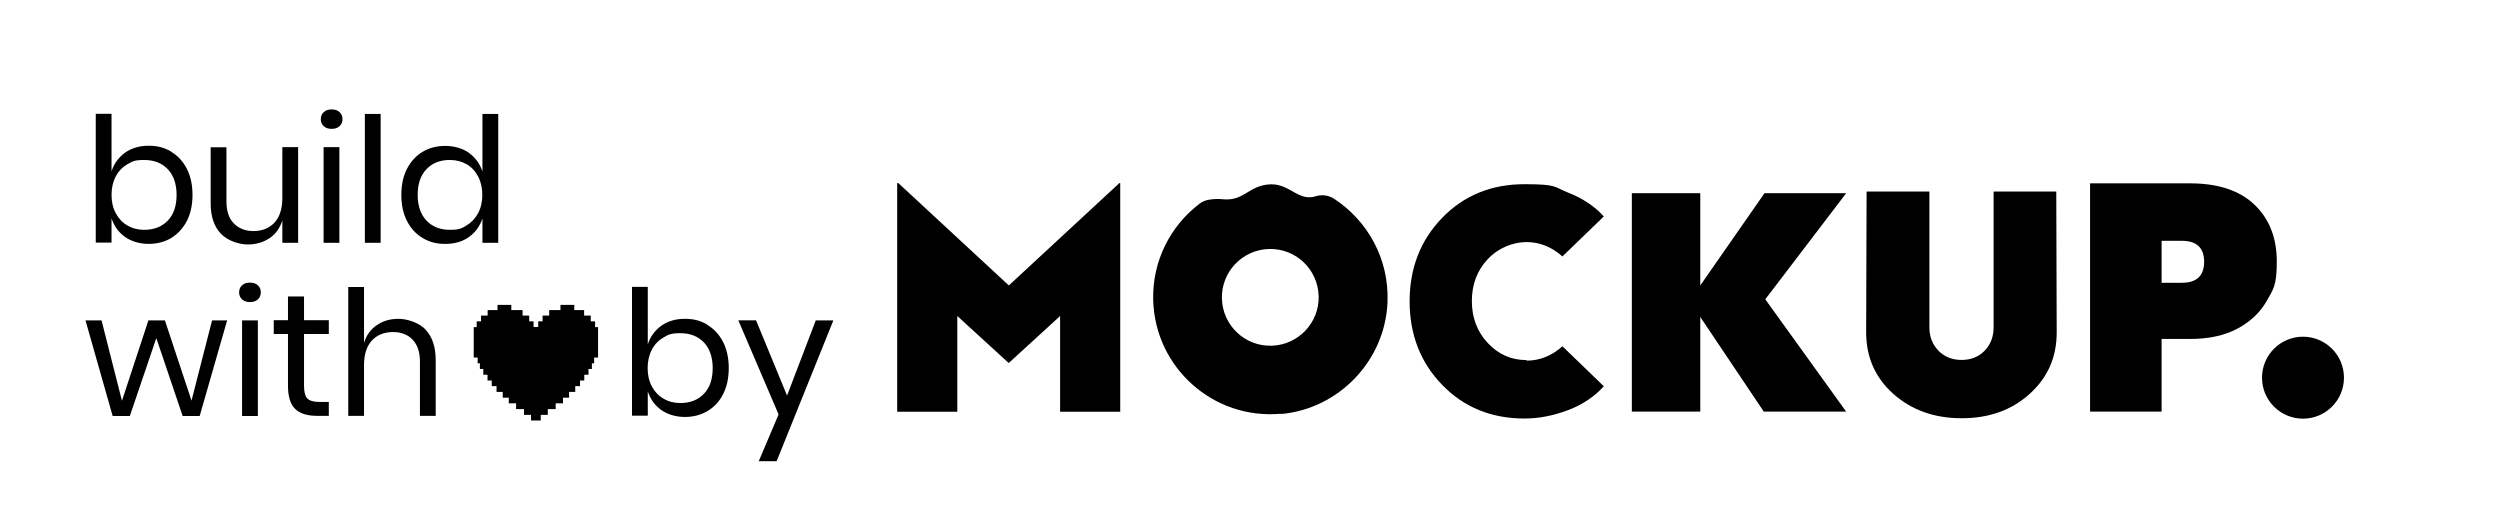
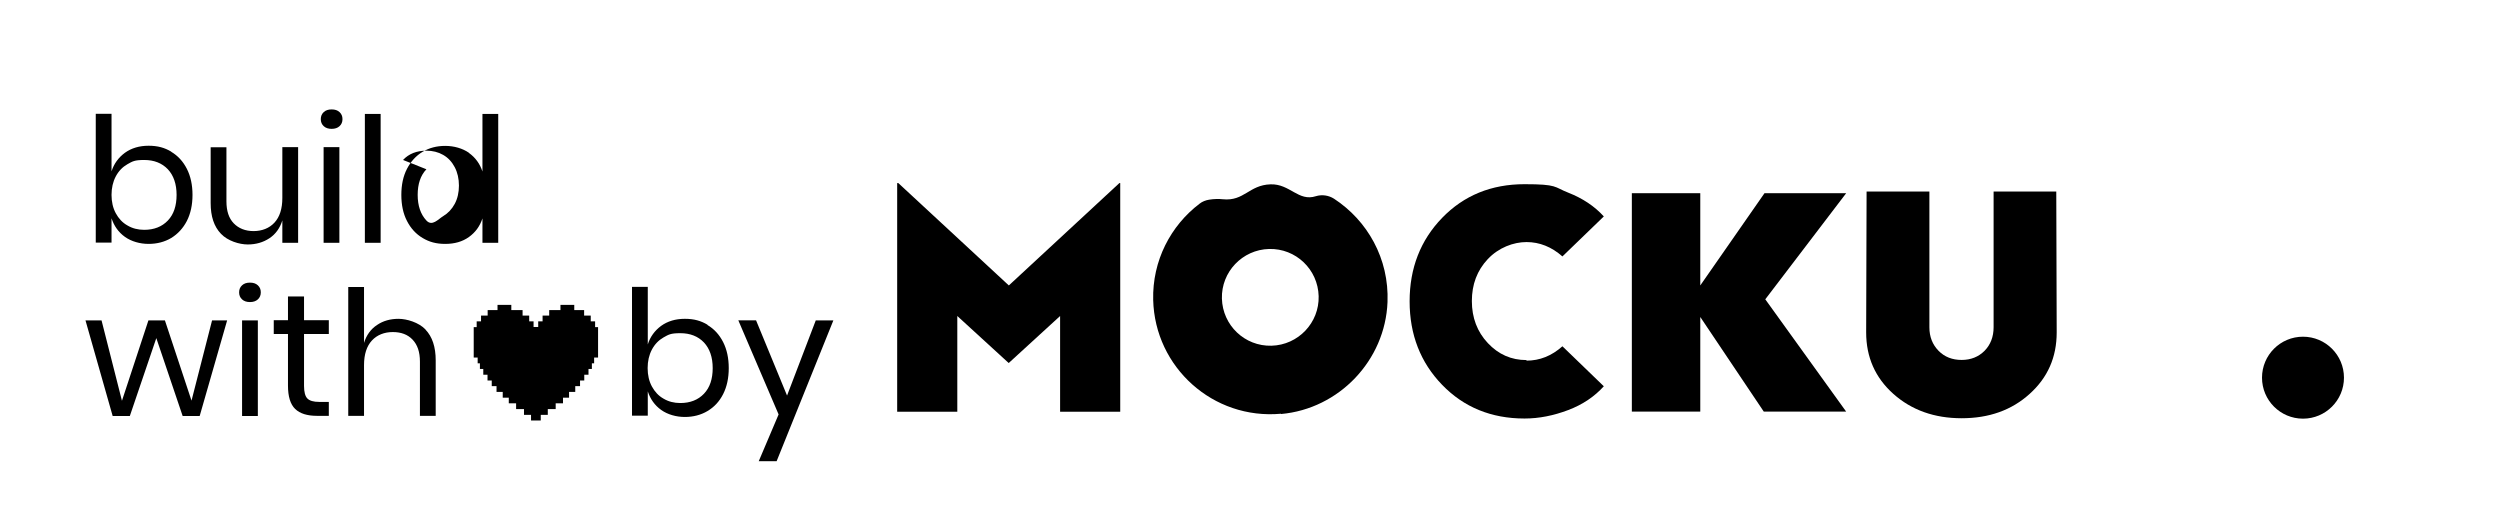
<svg xmlns="http://www.w3.org/2000/svg" version="1.1" viewBox="0 0 1775.3 373">
  <g>
    <g id="Layer_1">
      <g id="HoG7Xn.tif">
        <g>
          <g>
            <path d="M794.7,130h.8v162.4h-42.7v-68l-36.5,33.4-36.5-33.4v68h-42.7v-162.4h.8l78.5,72.7,78.5-72.7h0Z" />
            <path d="M1084,256.1c9.4,0,17.9-3.4,25.5-10.2l29.4,28.4c-6.6,7.3-15,13-25.3,16.9s-20.6,6-31,6c-23.6,0-43.1-8-58.5-23.9s-23.1-35.7-23.1-59.3,7.7-43.4,23.1-59.3c15.4-15.9,34.9-23.9,58.5-23.9s20.8,2,31,6c10.2,4,18.7,9.6,25.3,16.9l-29.4,28.4c-7.7-6.8-16.2-10.2-25.5-10.2s-19.9,4-27.5,12.1-11.3,18-11.3,29.8,3.8,21.8,11.3,29.8c7.6,8.1,16.7,12.1,27.5,12.1h0Z" />
            <path d="M1253.6,212.6l57.4,79.7h-58.5l-45.1-67.2v67.2h-48.6v-155.1h48.6v65.5l45.6-65.5h58l-57.4,75.3h0Z" />
            <path d="M1460.2,136l.3,100.1c0,17.6-6.4,32.1-19.2,43.6-12.8,11.6-28.9,17.3-48.3,17.3s-35.6-5.8-48.5-17.3c-12.9-11.5-19.3-26.1-19.3-43.6l.3-100.1h44.6v96.4c0,6.8,2.2,12.3,6.5,16.7,4.3,4.4,9.8,6.5,16.4,6.5s12-2.2,16.3-6.5c4.2-4.3,6.4-9.9,6.4-16.7v-96.4h44.6,0Z" />
-             <path d="M1535,240.8v51.5h-50.8v-162.1h71c19.8,0,35.1,5,45.7,15.1,10.6,10.1,15.9,23.6,15.9,40.5s-2.4,19.5-7.1,27.8c-4.7,8.3-11.7,14.9-20.9,19.8-9.2,4.9-20.4,7.3-33.6,7.3h-20.2ZM1565.2,185.9c0-9.9-5.3-14.9-15.8-14.9h-14.4v29.8h14.4c10.5,0,15.8-5,15.8-14.9Z" />
            <path d="M909.7,294c41.2-3.7,74-38.1,75.6-79.5,1.2-30.9-14.3-57.9-38-73.4-3.8-2.4-8.5-3.1-12.8-1.8-2.9.9-2.9.9,0,0-12.5,4.1-18.5-8.9-32.3-8.4-15.3.5-18.6,12.1-33.8,10.6-2.8-.3-6.1-.3-9.8.3-2.4.4-4.8,1.3-6.7,2.8-20.6,15.6-33.7,40.6-33,68.4,1.2,47.8,42.5,85.2,90.8,80.8h0ZM901.2,176.8c19-.5,34.7,14.5,35.2,33.5.5,18.9-14.5,34.7-33.5,35.2s-34.7-14.5-35.2-33.5c-.5-18.9,14.5-34.7,33.5-35.2h0Z" />
          </g>
          <circle cx="1635.4" cy="268.2" r="29.1" />
        </g>
        <g>
          <path d="M121.6,107.8c4.7,2.8,8.4,6.8,11.1,12.1,2.7,5.3,4,11.5,4,18.5s-1.3,13.2-4,18.5c-2.7,5.2-6.4,9.2-11.1,12.1-4.7,2.8-10.1,4.2-16.1,4.2s-12.2-1.7-16.8-5-7.7-7.7-9.5-13.2v17.3h-11.2v-91.5h11.2v40.9c1.7-5.4,4.9-9.8,9.5-13.2,4.6-3.3,10.2-5,16.8-5s11.4,1.4,16.1,4.2h0ZM90.5,116.6c-3.5,2-6.3,4.9-8.3,8.7-2,3.8-3,8.2-3,13.1s1,9.3,3,13,4.7,6.7,8.3,8.7c3.5,2.1,7.5,3.1,11.9,3.1,7,0,12.6-2.2,16.8-6.6s6.2-10.5,6.2-18.2-2.1-13.8-6.2-18.2c-4.2-4.4-9.8-6.6-16.8-6.6s-8.3,1-11.9,3h0Z" />
          <path d="M211.7,104.5v67.9h-11.2v-15.9c-1.7,5.5-4.8,9.8-9.2,12.7-4.4,2.9-9.5,4.4-15.4,4.4s-14.2-2.5-19-7.6c-4.9-5.1-7.3-12.3-7.3-21.8v-39.6h11.2v38.4c0,6.8,1.7,12,5.2,15.6s8.2,5.5,14.1,5.5,11.1-2,14.8-6,5.6-9.8,5.6-17.5v-36.1h11.3Z" />
          <path d="M229.9,79.6c1.4-1.3,3.2-1.9,5.6-1.9s4.2.6,5.6,1.9,2.1,2.9,2.1,5-.7,3.7-2.1,5c-1.4,1.3-3.3,1.9-5.6,1.9s-4.2-.6-5.6-1.9-2.1-2.9-2.1-5,.7-3.7,2.1-5ZM241,104.5v67.9h-11.2v-67.9s11.2,0,11.2,0Z" />
          <path d="M270.3,80.9v91.5h-11.2v-91.5s11.2,0,11.2,0Z" />
-           <path d="M333,108.6c4.6,3.3,7.8,7.7,9.6,13.2v-40.9h11.2v91.5h-11.2v-17.3c-1.8,5.5-5,9.9-9.6,13.2-4.6,3.3-10.2,4.9-16.8,4.9s-11.4-1.4-16.1-4.2-8.4-6.8-11.1-12.1c-2.7-5.2-4-11.4-4-18.5s1.3-13.3,4-18.5,6.4-9.3,11.1-12.1c4.7-2.8,10-4.2,16.1-4.2s12.2,1.7,16.8,4.9h0ZM302.8,120.2c-4.2,4.4-6.2,10.5-6.2,18.2s2.1,13.8,6.2,18.2c4.2,4.4,9.7,6.6,16.6,6.6s8.4-1,11.9-3.1c3.5-2.1,6.2-5,8.2-8.7s3-8.1,3-13-1-9.3-3-13.1-4.7-6.7-8.2-8.7c-3.5-2-7.5-3-11.9-3-6.9,0-12.5,2.2-16.6,6.6h0Z" />
+           <path d="M333,108.6c4.6,3.3,7.8,7.7,9.6,13.2v-40.9h11.2v91.5h-11.2v-17.3c-1.8,5.5-5,9.9-9.6,13.2-4.6,3.3-10.2,4.9-16.8,4.9s-11.4-1.4-16.1-4.2-8.4-6.8-11.1-12.1c-2.7-5.2-4-11.4-4-18.5s1.3-13.3,4-18.5,6.4-9.3,11.1-12.1c4.7-2.8,10-4.2,16.1-4.2s12.2,1.7,16.8,4.9h0ZM302.8,120.2c-4.2,4.4-6.2,10.5-6.2,18.2s2.1,13.8,6.2,18.2s8.4-1,11.9-3.1c3.5-2.1,6.2-5,8.2-8.7s3-8.1,3-13-1-9.3-3-13.1-4.7-6.7-8.2-8.7c-3.5-2-7.5-3-11.9-3-6.9,0-12.5,2.2-16.6,6.6h0Z" />
          <path d="M161.3,227.5l-19.5,67.9h-12.1l-18.7-55.3-18.8,55.3h-12.2l-19.3-67.9h11.4l14.5,57.1,18.8-57.1h11.7l18.9,57,14.6-57h10.8Z" />
          <path d="M171.9,202.6c1.4-1.3,3.2-1.9,5.6-1.9s4.2.6,5.6,1.9,2.1,2.9,2.1,5-.7,3.7-2.1,5c-1.4,1.3-3.3,1.9-5.6,1.9s-4.2-.6-5.6-1.9-2.1-2.9-2.1-5,.7-3.7,2.1-5ZM183.1,227.5v67.9h-11.2v-67.9h11.2Z" />
          <path d="M233.5,285.4v9.9h-8.4c-6.9,0-12.1-1.6-15.5-4.9s-5.1-8.8-5.1-16.6v-36.6h-10.1v-9.8h10.1v-16.9h11.4v16.9h17.6v9.8h-17.6v36.8c0,4.4.8,7.4,2.4,9,1.6,1.6,4.4,2.4,8.3,2.4h6.9Z" />
          <path d="M302.1,234c4.9,5.1,7.3,12.4,7.3,21.9v39.4h-11.2v-38.5c0-6.8-1.7-11.9-5.2-15.6s-8.2-5.4-14.1-5.4-11.1,2-14.8,6c-3.7,4-5.6,9.8-5.6,17.5v36h-11.2v-91.5h11.2v39.7c1.7-5.5,4.8-9.8,9.2-12.7,4.4-3,9.5-4.4,15.3-4.4s14.3,2.5,19.2,7.6h0Z" />
          <path d="M502.4,230.8c4.7,2.8,8.4,6.8,11.1,12.1s4,11.5,4,18.5-1.3,13.2-4,18.5-6.4,9.2-11.1,12c-4.7,2.8-10.1,4.2-16.1,4.2s-12.2-1.7-16.8-5-7.7-7.7-9.5-13.2v17.3h-11.2v-91.5h11.2v40.9c1.7-5.4,4.9-9.8,9.5-13.2,4.6-3.3,10.2-5,16.8-5s11.4,1.4,16.1,4.2h0ZM471.2,239.6c-3.5,2-6.3,4.9-8.3,8.7-2,3.8-3,8.2-3,13.1s1,9.3,3,13,4.7,6.7,8.3,8.7c3.5,2.1,7.5,3.1,11.9,3.1,7,0,12.6-2.2,16.8-6.6,4.2-4.4,6.2-10.5,6.2-18.2s-2.1-13.8-6.2-18.2c-4.2-4.4-9.8-6.6-16.8-6.6s-8.3,1-11.9,3h0Z" />
          <path d="M536.9,227.5l22,53.4,20.4-53.4h12.5l-40.3,100h-12.7l14.1-33.2-28.6-66.8h12.6,0Z" />
        </g>
      </g>
      <path d="M424.7,232.3h-2.1v-4.1h-3.1v-4.1h-4.7v-3.9h-7v-3.7h-9.8v3.7h-8v3.9h-4.7v4.1h-3.1v4h-3.3v-4h-3.1v-4.1h-4.7v-3.9h-8v-3.7h-9.8v3.7h-7v3.9h-4.7v4.1h-3.1v4.1h-2.1v21.6h2.8v4.1h1.6v4h2.4v4.1h3v4.1h3v4h3.4v4.1h4.4v4.1h4.3v4h5.2v4.1h5.6v4.1h5v4h6.9v-4h5v-4.1h5.6v-4.1h5.2v-4h4.3v-4.1h4.4v-4.1h3.4v-4h3v-4.1h3v-4.1h2.4v-4h1.6v-4.1h2.8v-21.6h0Z" />
    </g>
  </g>
</svg>